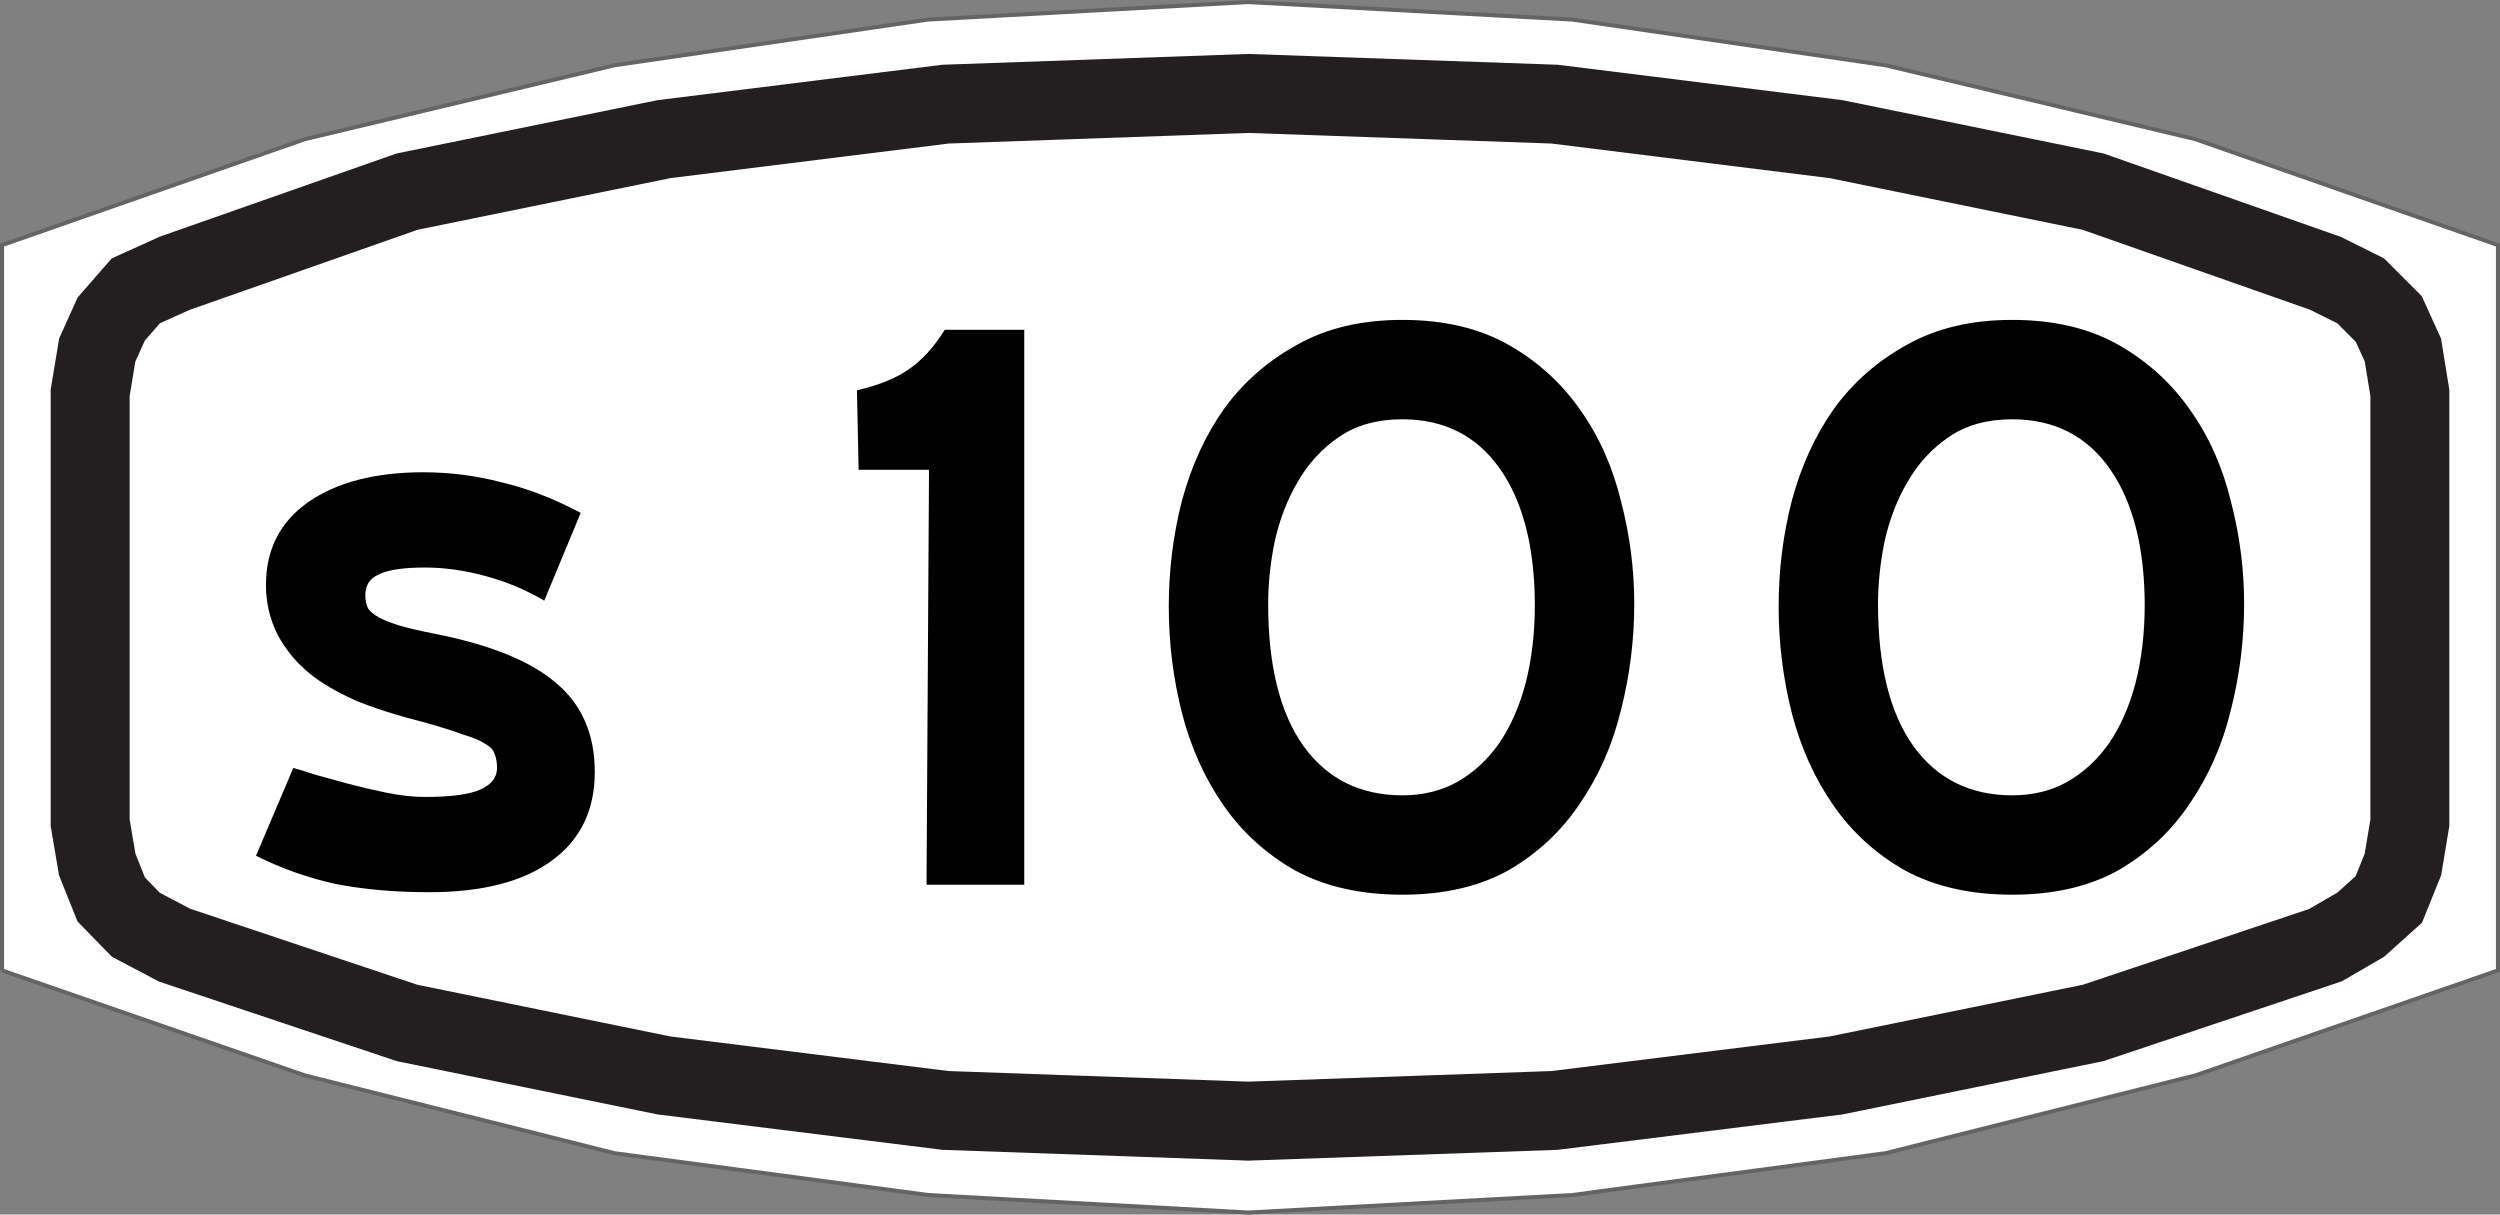
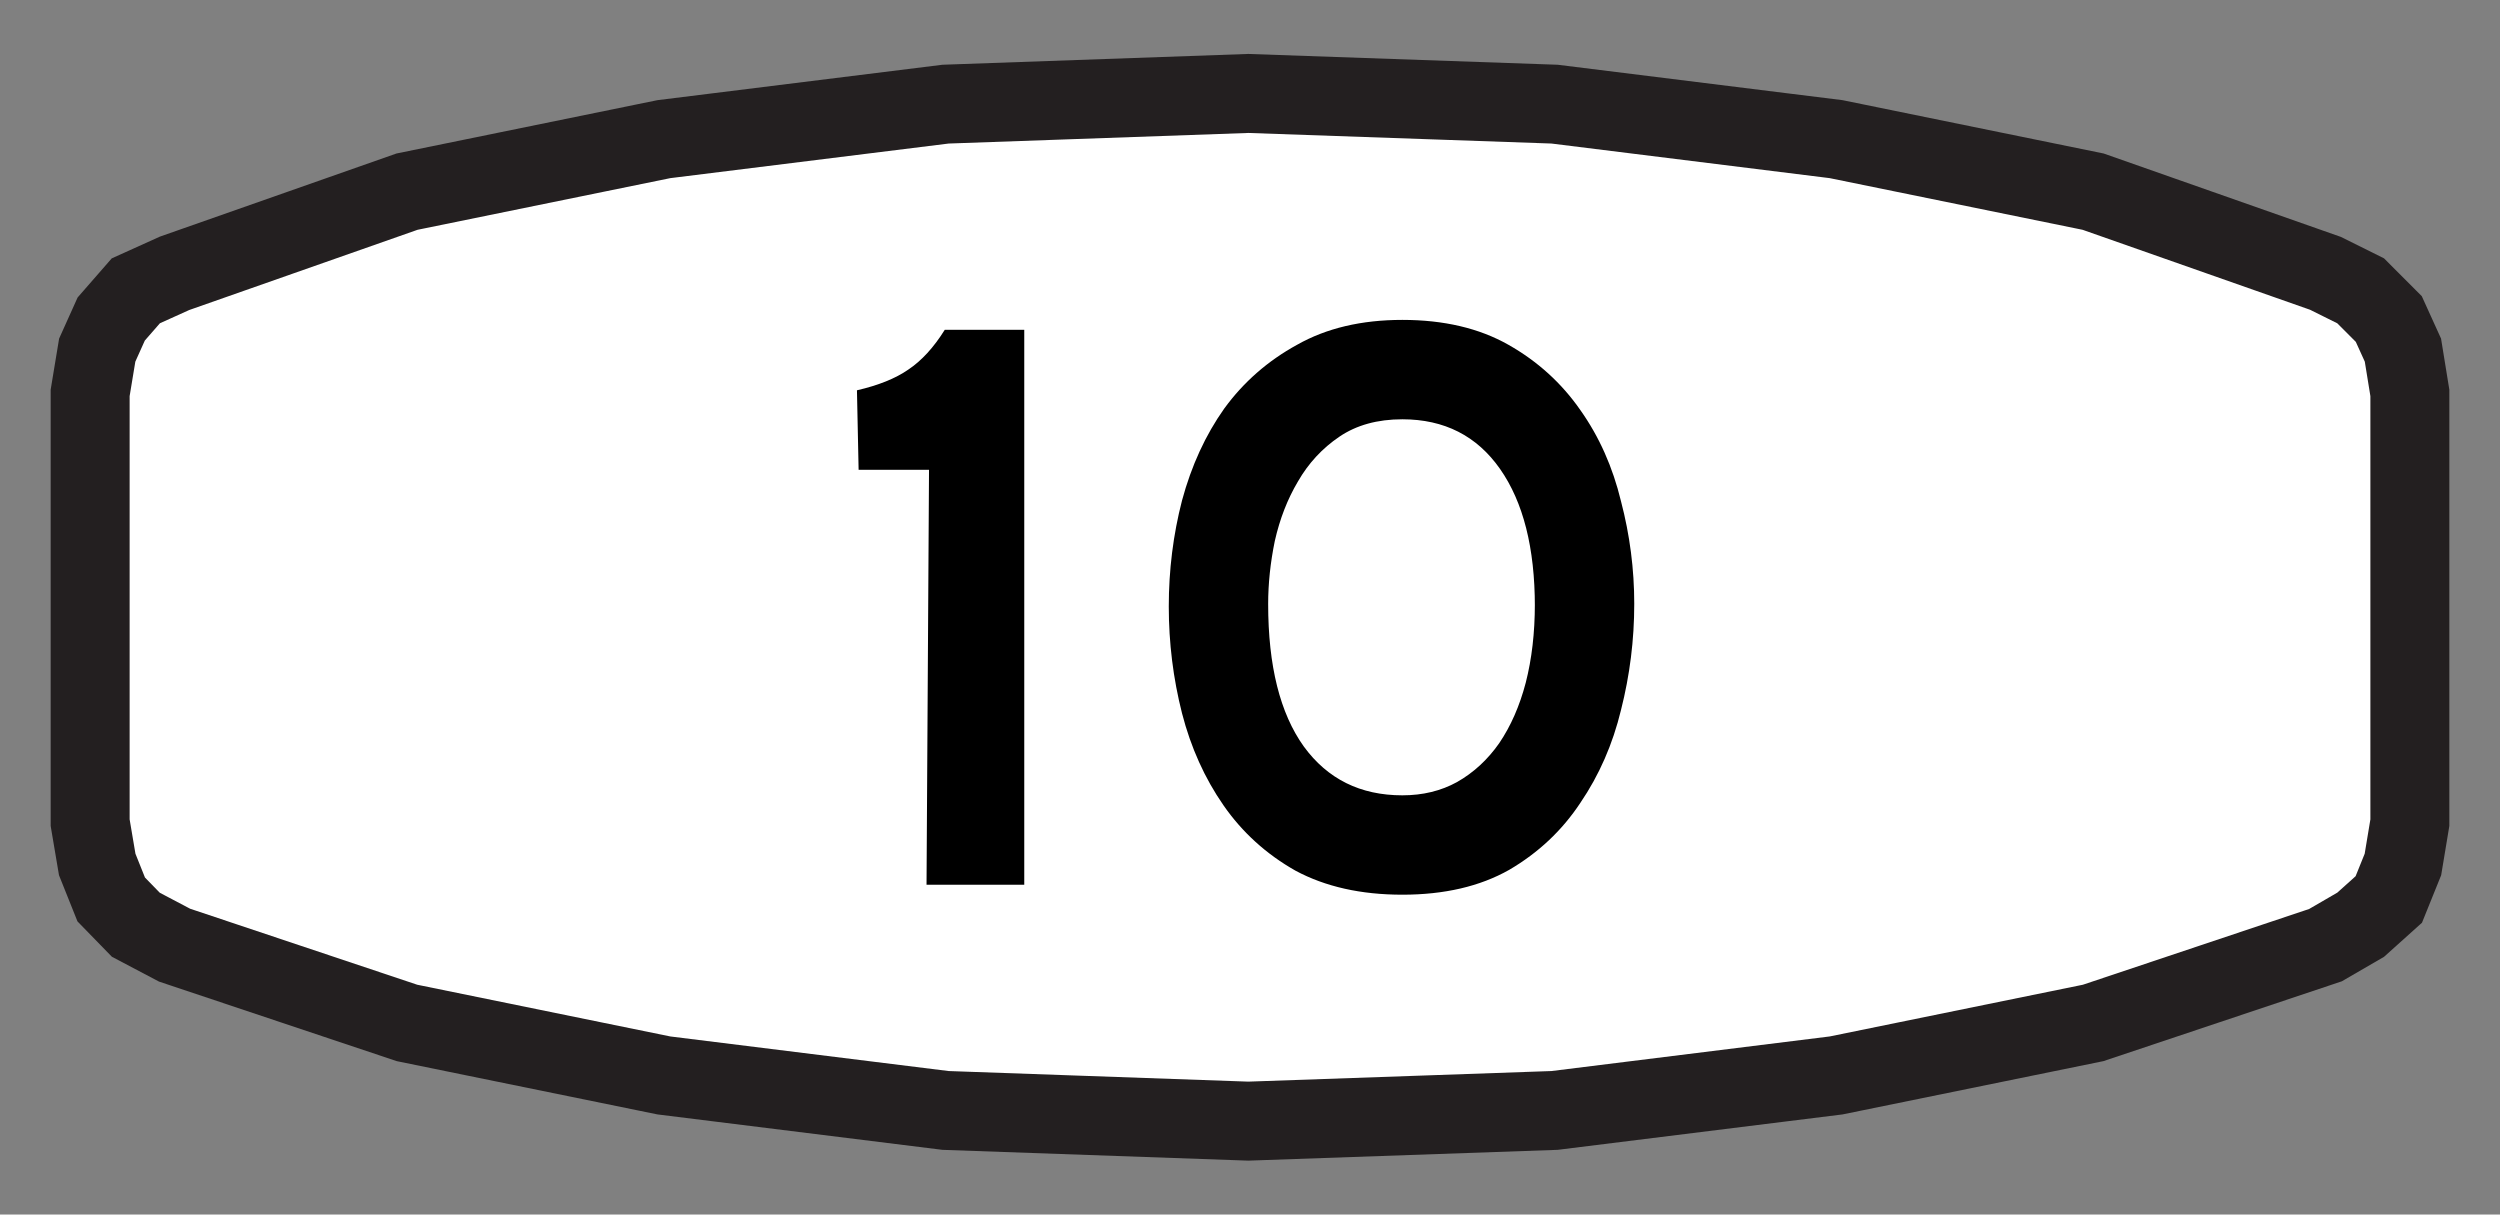
<svg xmlns="http://www.w3.org/2000/svg" version="1.1" width="619.594" height="301" id="svg4801">
  <rect width="100%" height="100%" fill="#808080" stroke="none" />
  <defs id="defs4803" />
  <g transform="translate(-361.875,-237.969)" id="layer1">
-     <path d="m 362.387,478.479 75.059,26.024 76.746,19.277 77.654,10.361 79.406,4.337 80.249,-4.337 77.654,-10.361 76.778,-19.277 75.027,-26.024 0,-179.759 -75.027,-26.265 -76.778,-18.313 -77.654,-11.325 -80.249,-4.337 -79.406,4.337 -77.654,11.325 -76.746,18.313 -75.059,26.265 0,179.759" id="path1540" style="fill:#ffffff;fill-opacity:1;fill-rule:nonzero;stroke:#646464;stroke-opacity:1" />
    <path d="m 384.217,441.853 1.751,10.361 3.471,8.675 6.098,6.265 9.601,5.06 57.608,19.277 63.674,13.012 69.804,8.674 75.027,2.651 75.903,-2.651 69.772,-8.674 63.707,-13.012 57.576,-19.277 8.725,-5.06 6.974,-6.265 3.503,-8.675 1.719,-10.361 0,-106.506 -1.719,-10.603 -3.503,-7.711 -6.974,-6.988 -8.725,-4.337 -57.576,-20.241 -63.707,-13.012 -69.772,-8.675 -75.903,-2.651 -75.027,2.651 -69.804,8.675 -63.674,13.012 -57.608,20.241 -9.601,4.337 -6.098,6.988 -3.471,7.711 -1.751,10.603 0,106.506 z" id="path1542" style="fill:#ffffff;fill-opacity:1;fill-rule:nonzero;stroke:#231f20;stroke-width:19.57;stroke-linecap:butt;stroke-linejoin:miter;stroke-miterlimit:4;stroke-opacity:1;stroke-dasharray:none" />
    <g id="text5594" style="font-size:205.272px;font-style:normal;font-variant:normal;font-weight:normal;font-stretch:normal;text-align:center;line-height:125%;letter-spacing:0px;word-spacing:0px;writing-mode:lr-tb;text-anchor:middle;fill:#000000;fill-opacity:1;stroke:none;font-family:Arial;-inkscape-font-specification:Arial">
-       <path d="m 509.282,429.328 c -9e-5,9.443 -3.558,16.764 -10.674,21.964 -7.116,5.2 -17.243,7.8 -30.38,7.8 -8.485,0 -16.217,-0.684 -23.196,-2.053 -6.842,-1.505 -13.411,-3.832 -19.706,-6.979 l 9.237,-21.759 c 1.095,0.274 2.874,0.821 5.337,1.642 2.463,0.684 5.2,1.437 8.211,2.258 3.147,0.821 6.363,1.574 9.648,2.258 3.421,0.684 6.569,1.026 9.443,1.026 6.432,2e-5 11.016,-0.616 13.753,-1.847 2.737,-1.232 4.105,-3.011 4.105,-5.337 -6e-5,-1.368 -0.205,-2.532 -0.616,-3.49 -0.274,-0.958 -1.026,-1.779 -2.258,-2.463 -1.232,-0.821 -3.011,-1.574 -5.337,-2.258 -2.19,-0.821 -5.2,-1.779 -9.032,-2.874 -7.527,-1.916 -13.548,-3.832 -18.064,-5.748 -4.516,-2.053 -8.142,-4.174 -10.879,-6.363 -3.421,-2.737 -6.158,-6.021 -8.211,-9.853 -1.916,-3.832 -2.874,-7.937 -2.874,-12.316 -1e-5,-8.758 3.49,-15.601 10.469,-20.527 7.116,-4.926 16.627,-7.39 28.533,-7.39 6.569,1e-4 13.001,0.821 19.296,2.463 6.432,1.505 13.001,4.037 19.706,7.595 l -9.032,21.759 c -4.653,-2.737 -9.579,-4.79 -14.78,-6.158 -5.063,-1.368 -9.99,-2.053 -14.78,-2.053 -5.2,8e-5 -8.964,0.547 -11.29,1.642 -2.326,0.958 -3.49,2.669 -3.49,5.132 -3e-5,1.232 0.205,2.326 0.616,3.284 0.547,0.821 1.437,1.574 2.669,2.258 1.232,0.684 2.942,1.369 5.132,2.053 2.326,0.684 5.269,1.369 8.827,2.053 13.822,2.737 23.88,6.842 30.175,12.316 6.295,5.337 9.442,12.658 9.443,21.964" id="path5616" style="fill:#000000;font-family:Roadgeek 2005 Series E;-inkscape-font-specification:Roadgeek 2005 Series E" />
      <path d="m 591.504,457.246 0.616,-102.841 -17.448,0 -0.411,-19.706 c 5.337,-1.232 9.579,-2.942 12.727,-5.132 3.284,-2.189 6.295,-5.474 9.032,-9.853 l 19.706,0 0,137.532 -24.222,0" id="path5618" style="fill:#000000;font-family:Roadgeek 2005 Series E;-inkscape-font-specification:Roadgeek 2005 Series E" />
      <path d="m 766.902,387.658 c -1.3e-4,8.895 -1.095,17.653 -3.284,26.275 -2.053,8.485 -5.406,16.148 -10.058,22.991 -4.516,6.842 -10.401,12.385 -17.653,16.627 -7.253,4.105 -16.08,6.158 -26.48,6.158 -10.264,0 -19.09,-1.984 -26.48,-5.953 -7.253,-4.105 -13.206,-9.511 -17.859,-16.217 -4.653,-6.706 -8.074,-14.301 -10.264,-22.785 -2.19,-8.621 -3.284,-17.448 -3.284,-26.48 -2e-5,-9.032 1.095,-17.79 3.284,-26.275 2.326,-8.621 5.816,-16.216 10.469,-22.785 4.79,-6.569 10.811,-11.837 18.064,-15.806 7.253,-4.105 15.943,-6.158 26.07,-6.158 10.264,1.4e-4 19.022,2.053 26.275,6.158 7.253,4.106 13.206,9.511 17.859,16.217 4.653,6.569 8.005,14.095 10.058,22.58 2.189,8.348 3.284,16.832 3.284,25.454 m -24.633,0.616 c -1.1e-4,-14.506 -2.874,-25.864 -8.621,-34.075 -5.748,-8.211 -13.822,-12.316 -24.222,-12.316 -6.158,1.1e-4 -11.358,1.437 -15.601,4.311 -4.242,2.874 -7.664,6.569 -10.264,11.085 -2.6,4.379 -4.516,9.306 -5.748,14.78 -1.095,5.337 -1.642,10.537 -1.642,15.601 -4e-5,15.327 2.942,27.096 8.827,35.307 5.884,8.074 14.027,12.111 24.427,12.111 5.063,2e-5 9.579,-1.095 13.548,-3.284 4.105,-2.326 7.595,-5.542 10.469,-9.648 2.874,-4.242 5.063,-9.237 6.569,-14.985 1.505,-5.884 2.258,-12.385 2.258,-19.501 l 0,0.616" id="path5620" style="fill:#000000;font-family:Roadgeek 2005 Series E;-inkscape-font-specification:Roadgeek 2005 Series E" />
-       <path d="m 918.05,387.658 c -1.3e-4,8.895 -1.095,17.653 -3.284,26.275 -2.053,8.485 -5.406,16.148 -10.058,22.991 -4.516,6.842 -10.401,12.385 -17.653,16.627 -7.253,4.105 -16.08,6.158 -26.48,6.158 -10.264,0 -19.09,-1.984 -26.48,-5.953 -7.253,-4.105 -13.206,-9.511 -17.859,-16.217 -4.653,-6.706 -8.074,-14.301 -10.264,-22.785 -2.19,-8.621 -3.284,-17.448 -3.284,-26.48 -10e-6,-9.032 1.095,-17.79 3.284,-26.275 2.326,-8.621 5.816,-16.216 10.469,-22.785 4.79,-6.569 10.811,-11.837 18.064,-15.806 7.253,-4.105 15.943,-6.158 26.07,-6.158 10.264,1.4e-4 19.022,2.053 26.275,6.158 7.253,4.106 13.206,9.511 17.859,16.217 4.653,6.569 8.005,14.095 10.058,22.58 2.189,8.348 3.284,16.832 3.284,25.454 m -24.633,0.616 c -1.1e-4,-14.506 -2.874,-25.864 -8.621,-34.075 -5.748,-8.211 -13.822,-12.316 -24.222,-12.316 -6.158,1.1e-4 -11.358,1.437 -15.601,4.311 -4.242,2.874 -7.664,6.569 -10.264,11.085 -2.6,4.379 -4.516,9.306 -5.748,14.78 -1.095,5.337 -1.642,10.537 -1.642,15.601 -4e-5,15.327 2.942,27.096 8.827,35.307 5.884,8.074 14.027,12.111 24.427,12.111 5.063,2e-5 9.579,-1.095 13.548,-3.284 4.105,-2.326 7.595,-5.542 10.469,-9.648 2.874,-4.242 5.063,-9.237 6.569,-14.985 1.505,-5.884 2.258,-12.385 2.258,-19.501 l 0,0.616" id="path5622" style="fill:#000000;font-family:Roadgeek 2005 Series E;-inkscape-font-specification:Roadgeek 2005 Series E" />
    </g>
  </g>
</svg>